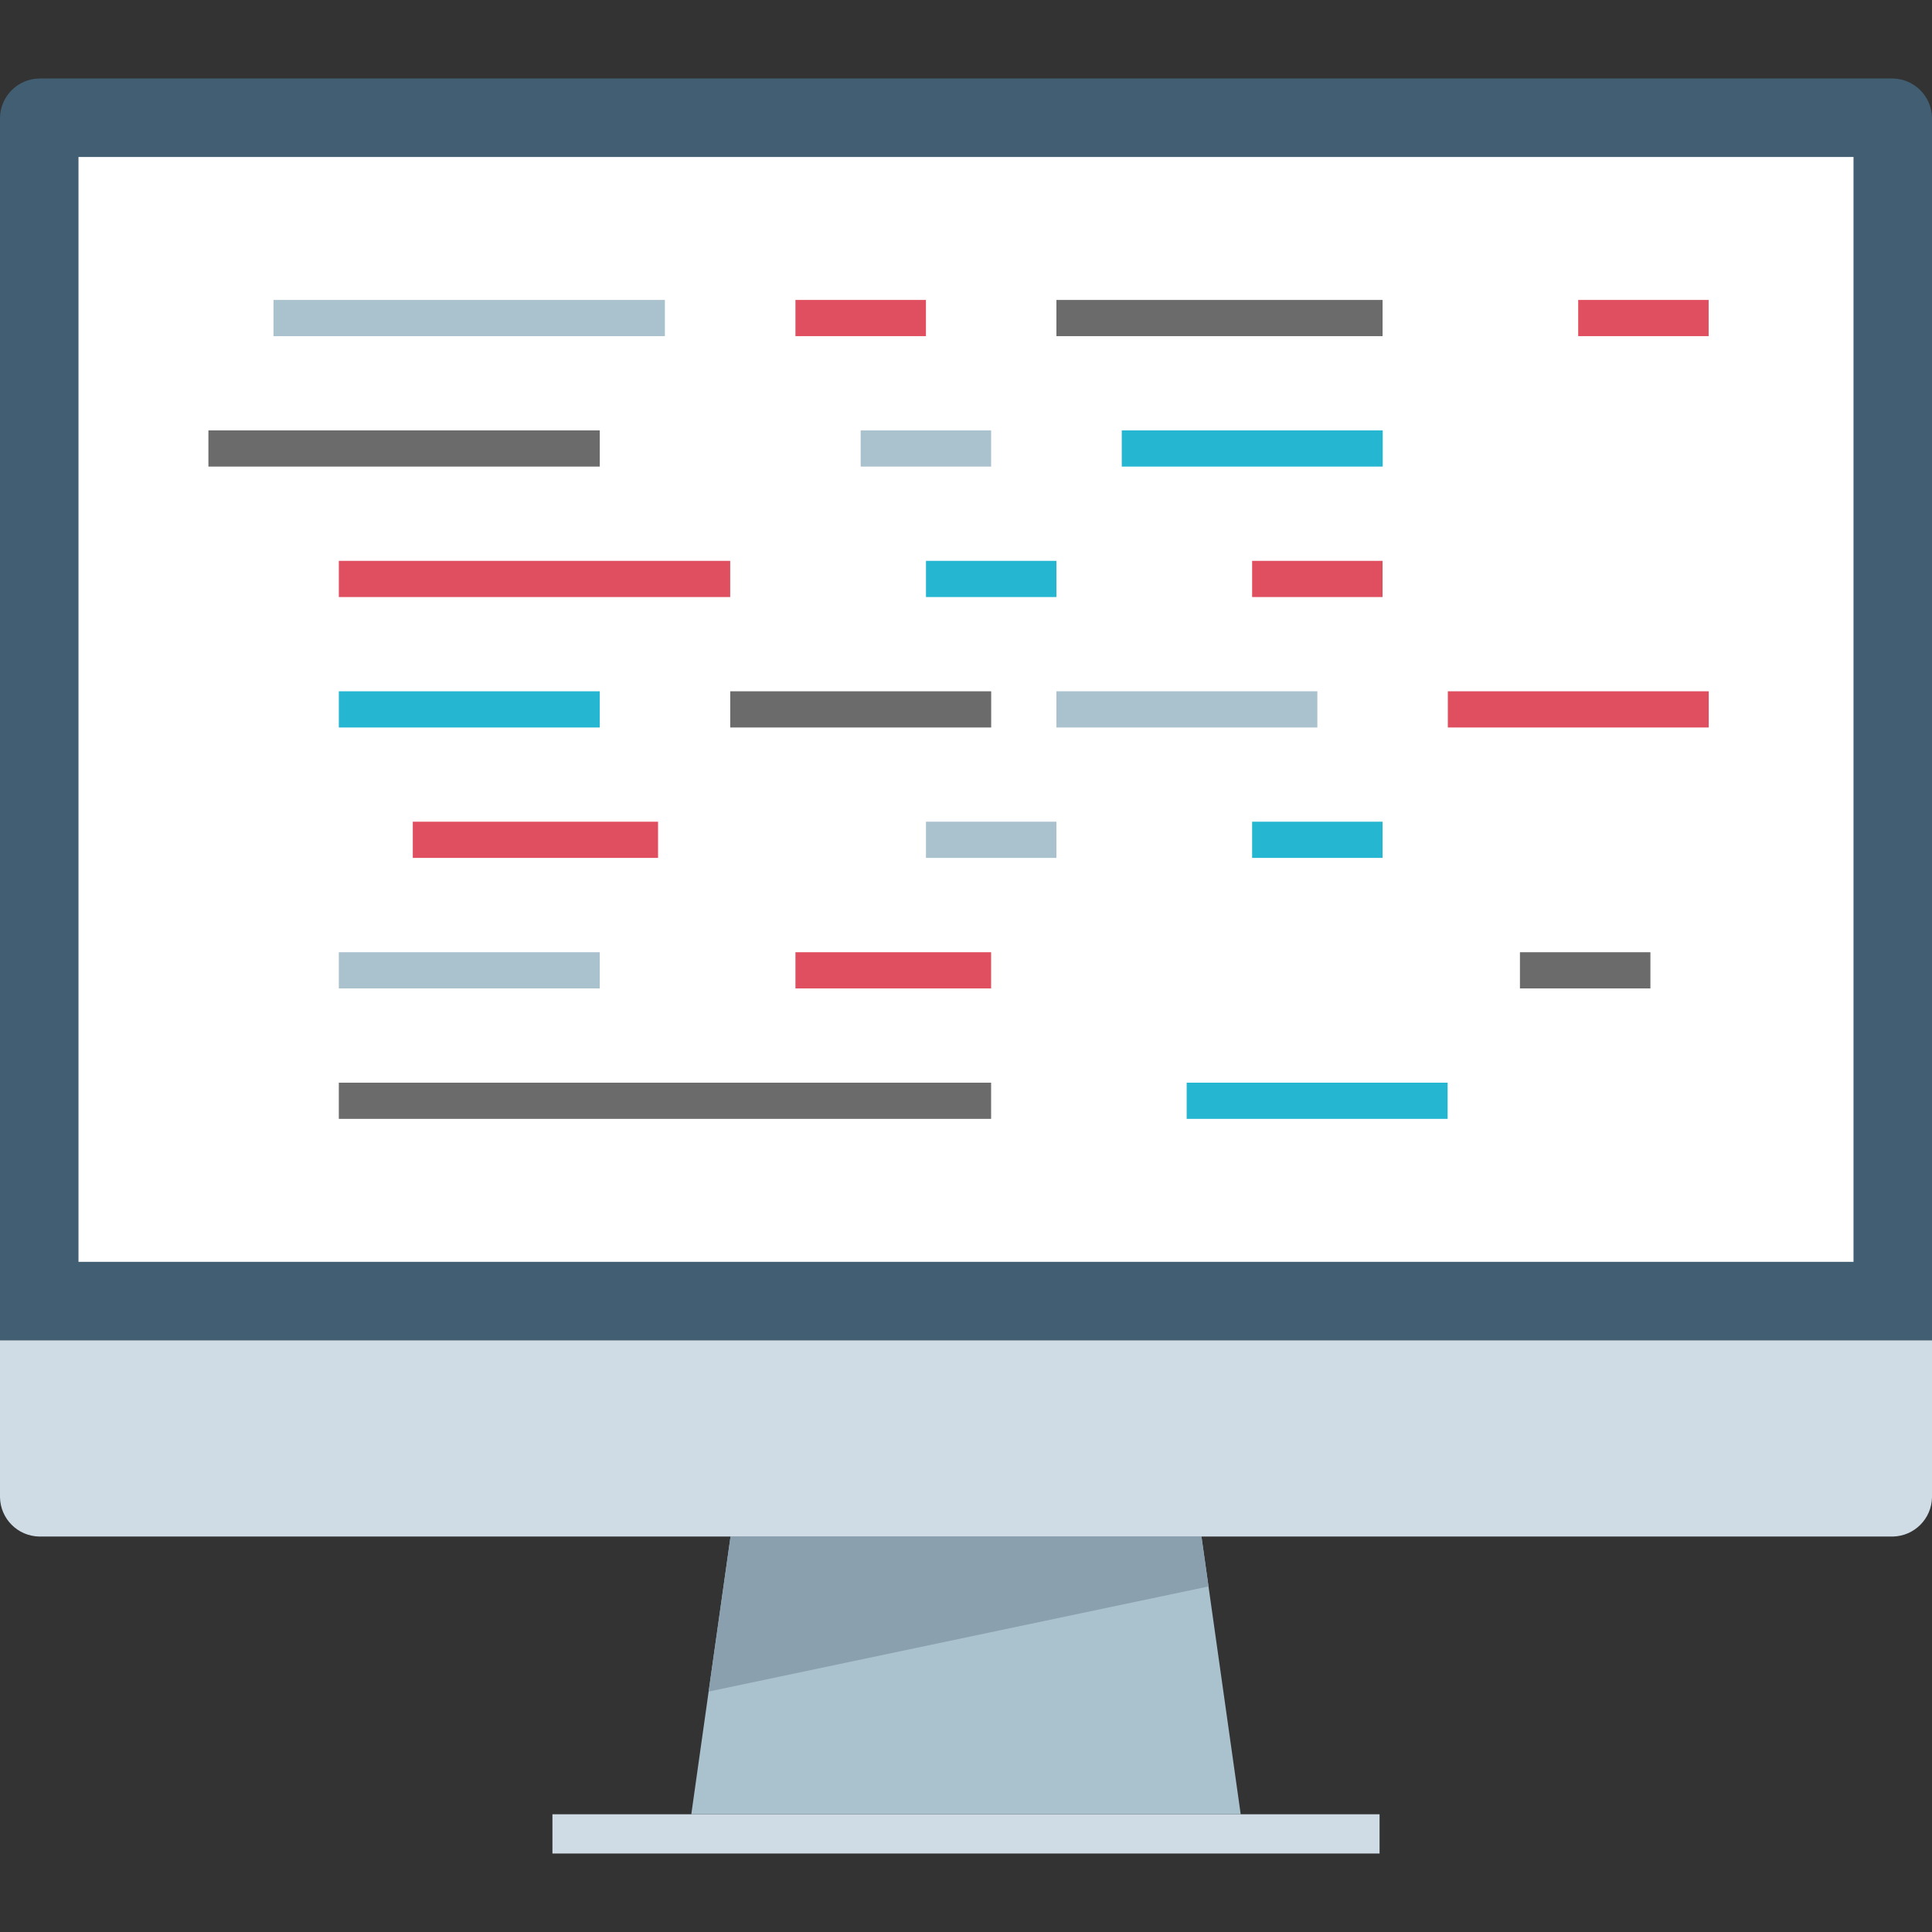
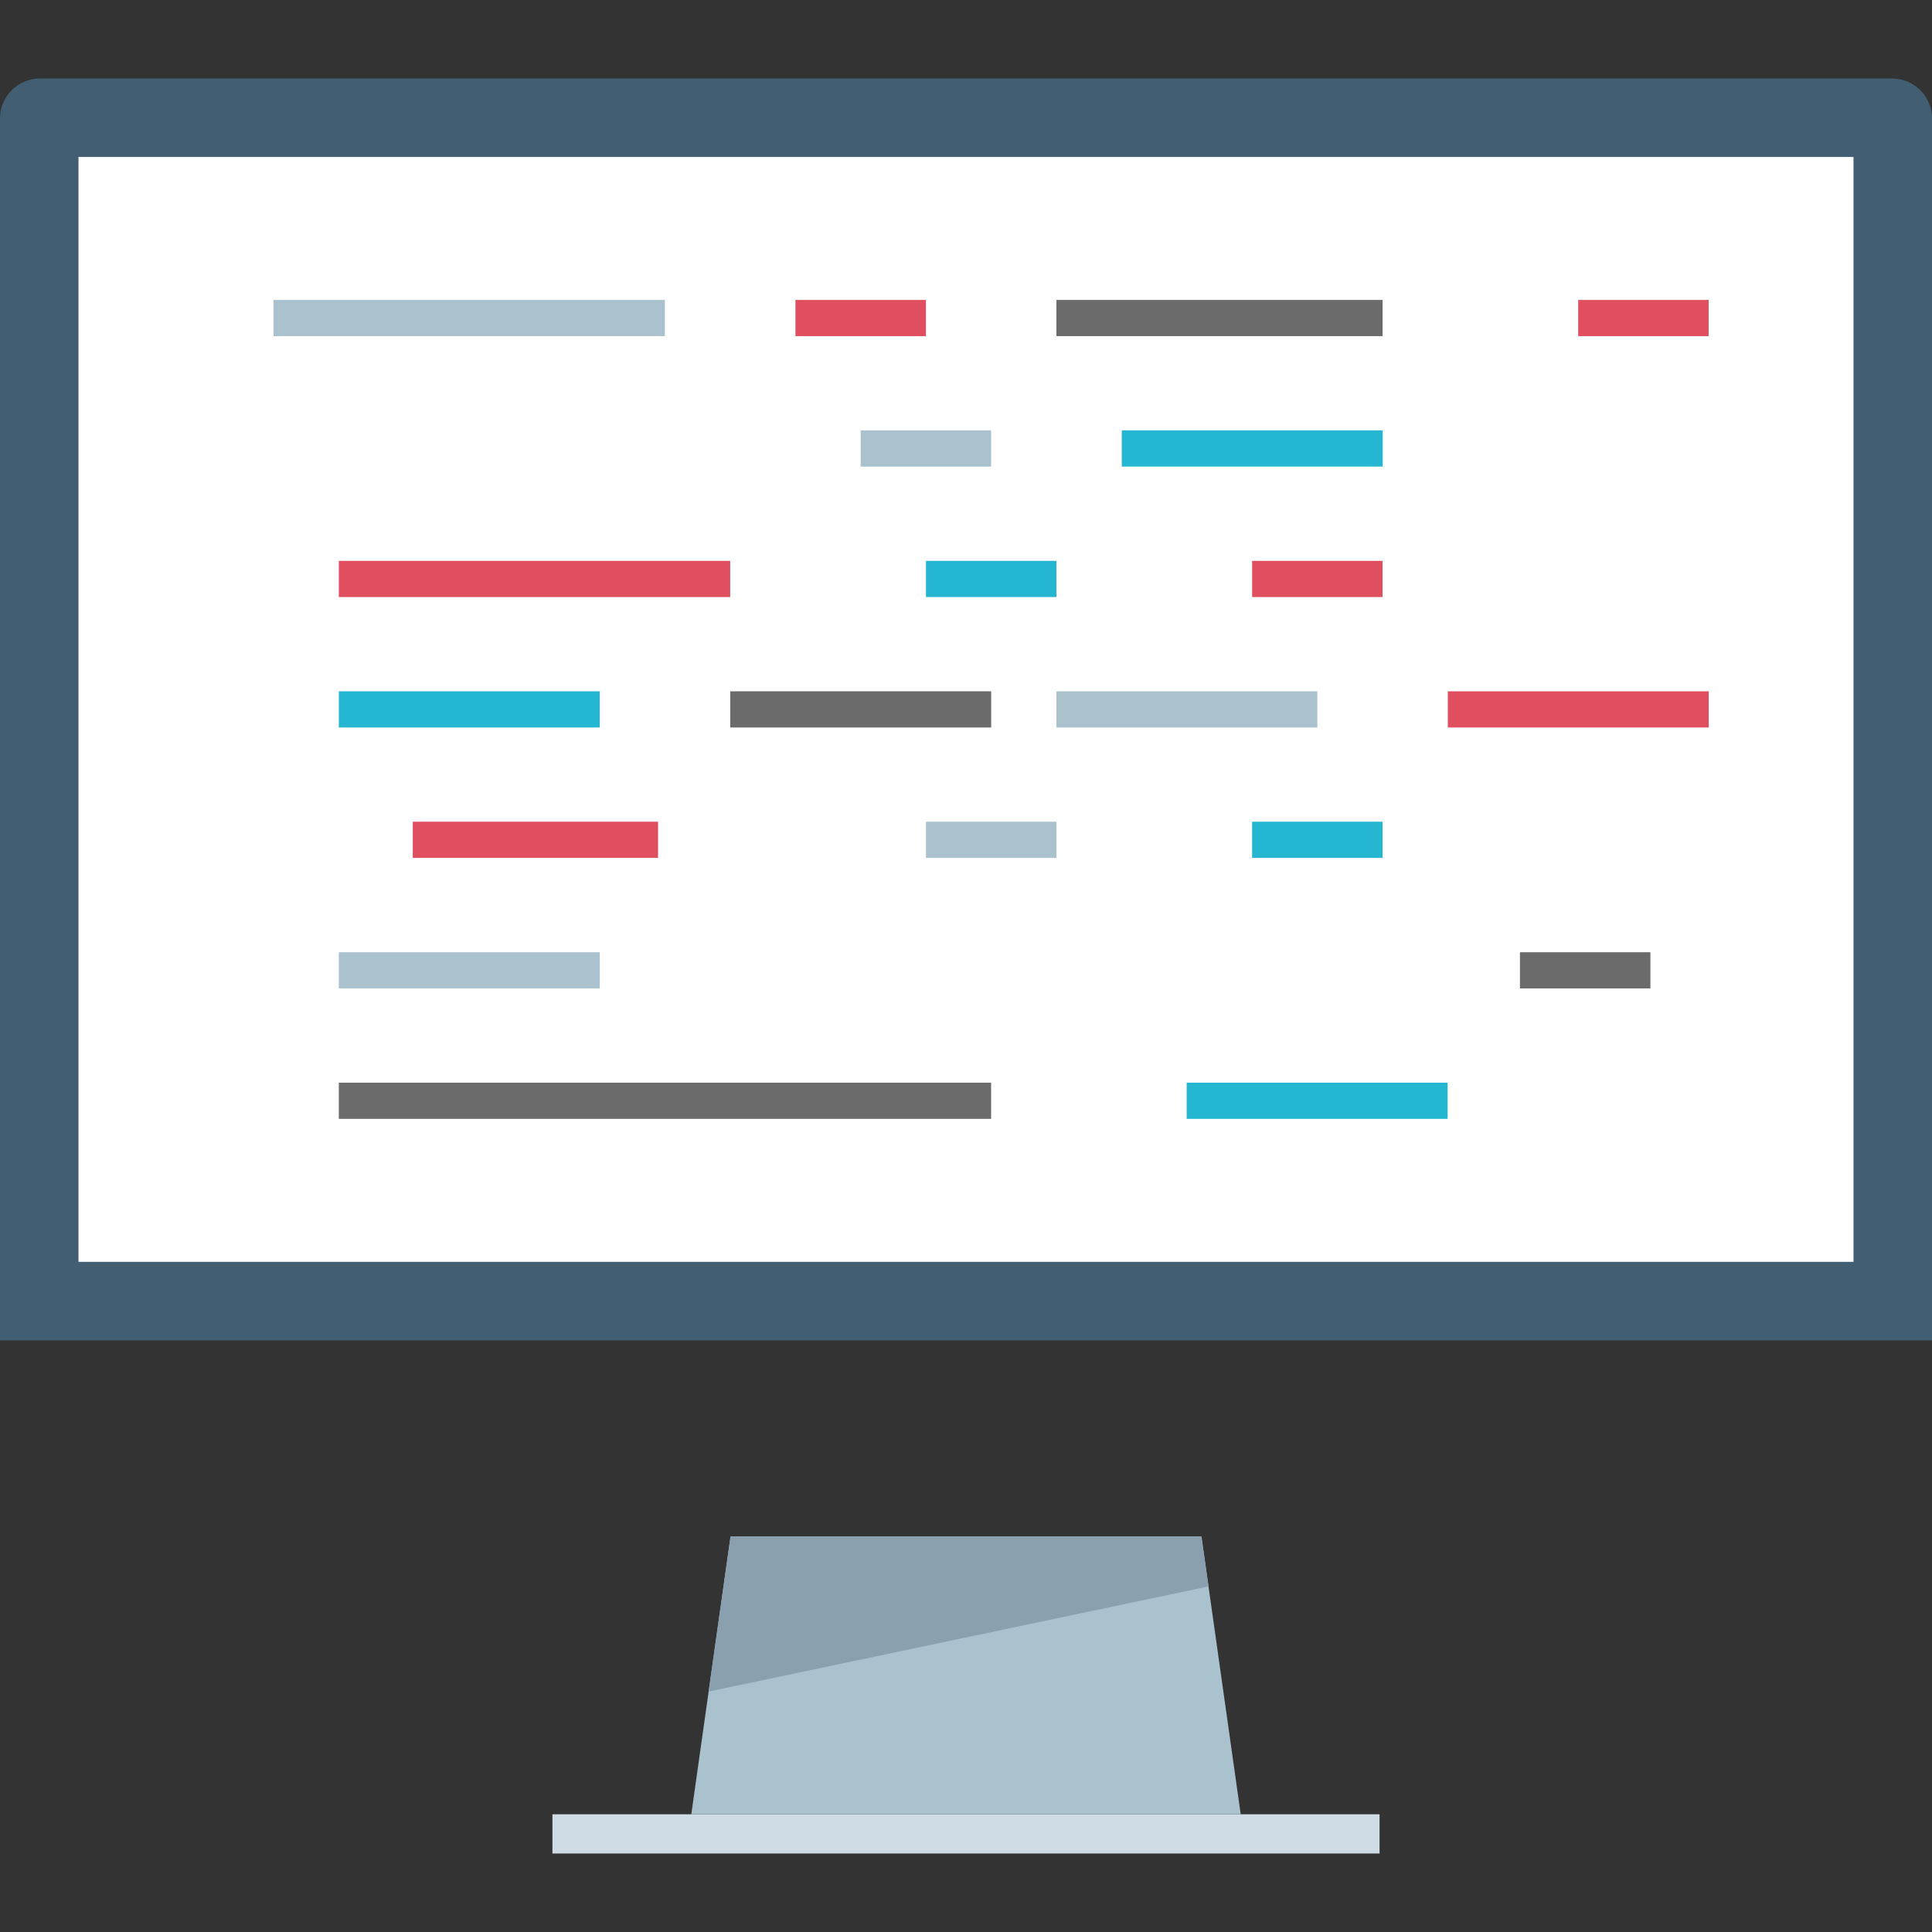
<svg xmlns="http://www.w3.org/2000/svg" version="1.1" id="Layer_1" viewBox="0 0 512 512" xml:space="preserve">
  <rect x="0" y="0" width="512" height="512" fill="#333333" stroke="none" />
  <path style="fill:#415E72;" d="M0,355.2v-324c0.104-5.704,4.696-10.296,10.4-10.4h491.2c5.704,0.104,10.296,4.696,10.4,10.4v324H0z" />
  <g>
-     <path style="fill:#CFDCE5;" d="M512,355.2v41.6c-0.104,5.704-4.696,10.296-10.4,10.4H10.4c-5.704-0.104-10.296-4.696-10.4-10.4   v-41.6H512z" />
    <rect x="146.4" y="480.8" style="fill:#CFDCE5;" width="219.2" height="10.4" />
  </g>
  <polygon style="fill:#AAC1CE;" points="328.8,480.8 183.2,480.8 193.6,407.2 318.4,407.2 " />
  <rect x="20.8" y="41.6" style="fill:#FFFFFF;" width="470.4" height="292.8" />
  <polygon style="fill:#8BA0AE;" points="318.4,407.2 193.6,407.2 187.792,448.28 320.272,420.424 " />
  <rect x="402.8" y="252.352" style="fill:#6B6B6B;" width="34.576" height="9.592" />
-   <rect x="210.8" y="252.352" style="fill:#E04F5F;" width="51.856" height="9.592" />
  <rect x="89.792" y="252.352" style="fill:#AAC1CE;" width="69.152" height="9.592" />
  <rect x="89.792" y="183.2" style="fill:#25B6D2;" width="69.152" height="9.592" />
  <rect x="193.52" y="183.2" style="fill:#6B6B6B;" width="69.152" height="9.592" />
  <rect x="279.96" y="183.2" style="fill:#AAC1CE;" width="69.152" height="9.592" />
  <rect x="383.688" y="183.2" style="fill:#E04F5F;" width="69.144" height="9.592" />
  <rect x="331.824" y="217.76" style="fill:#25B6D2;" width="34.568" height="9.592" />
  <rect x="245.392" y="217.76" style="fill:#AAC1CE;" width="34.568" height="9.592" />
  <rect x="109.392" y="217.76" style="fill:#E04F5F;" width="65" height="9.592" />
  <rect x="89.792" y="286.92" style="fill:#6B6B6B;" width="172.864" height="9.592" />
  <rect x="314.48" y="286.92" style="fill:#25B6D2;" width="69.152" height="9.592" />
  <rect x="331.824" y="148.632" style="fill:#E04F5F;" width="34.568" height="9.592" />
  <rect x="245.392" y="148.632" style="fill:#25B6D2;" width="34.568" height="9.592" />
  <rect x="89.792" y="148.632" style="fill:#E04F5F;" width="103.72" height="9.592" />
  <rect x="279.96" y="79.488" style="fill:#6B6B6B;" width="86.44" height="9.592" />
  <g>
    <rect x="210.8" y="79.488" style="fill:#E04F5F;" width="34.584" height="9.592" />
    <rect x="418.24" y="79.488" style="fill:#E04F5F;" width="34.568" height="9.592" />
  </g>
  <rect x="72.48" y="79.488" style="fill:#AAC1CE;" width="103.72" height="9.592" />
  <rect x="297.28" y="114.056" style="fill:#25B6D2;" width="69.152" height="9.592" />
  <rect x="228.088" y="114.056" style="fill:#AAC1CE;" width="34.568" height="9.592" />
-   <rect x="55.232" y="114.056" style="fill:#6B6B6B;" width="103.712" height="9.592" />
</svg>